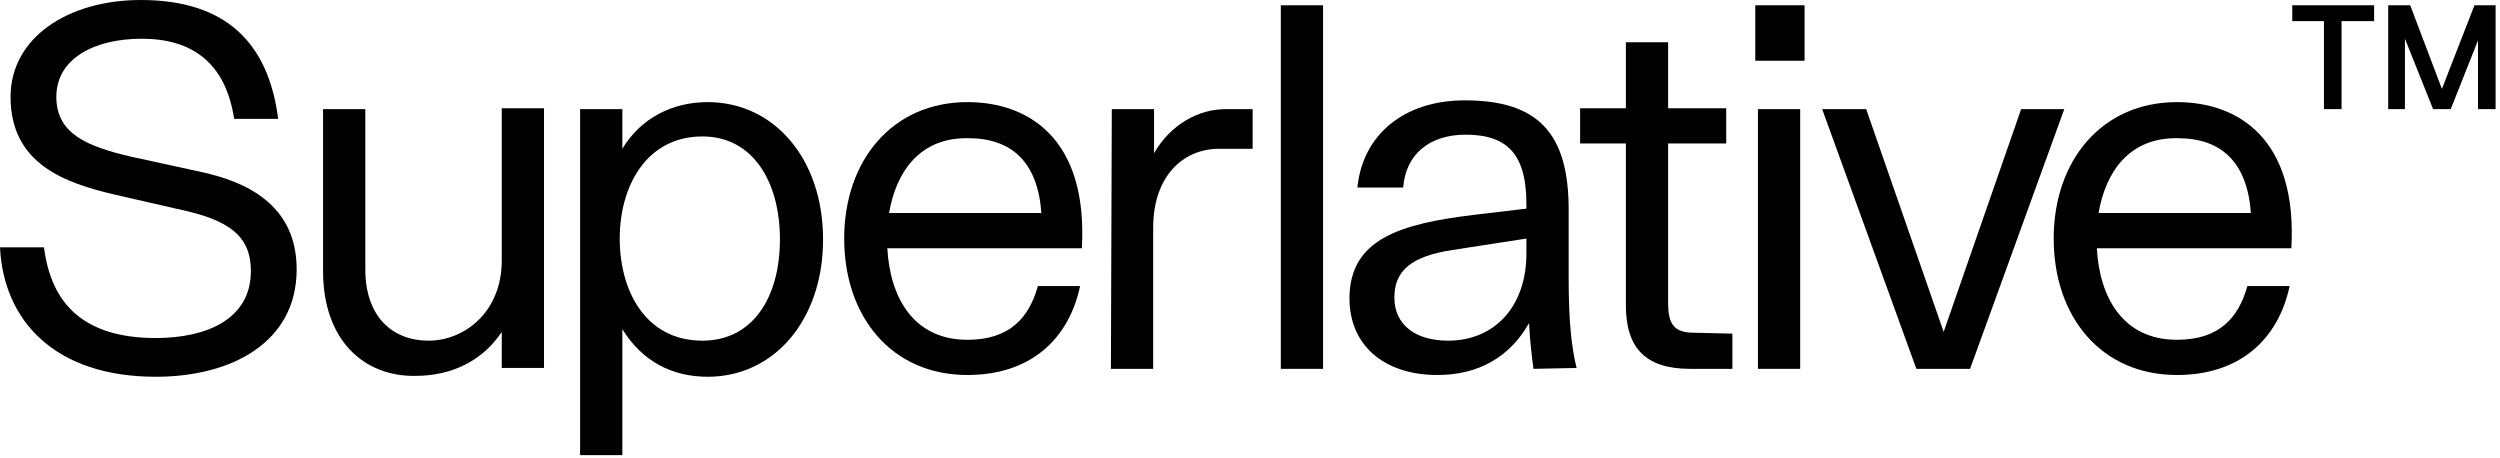
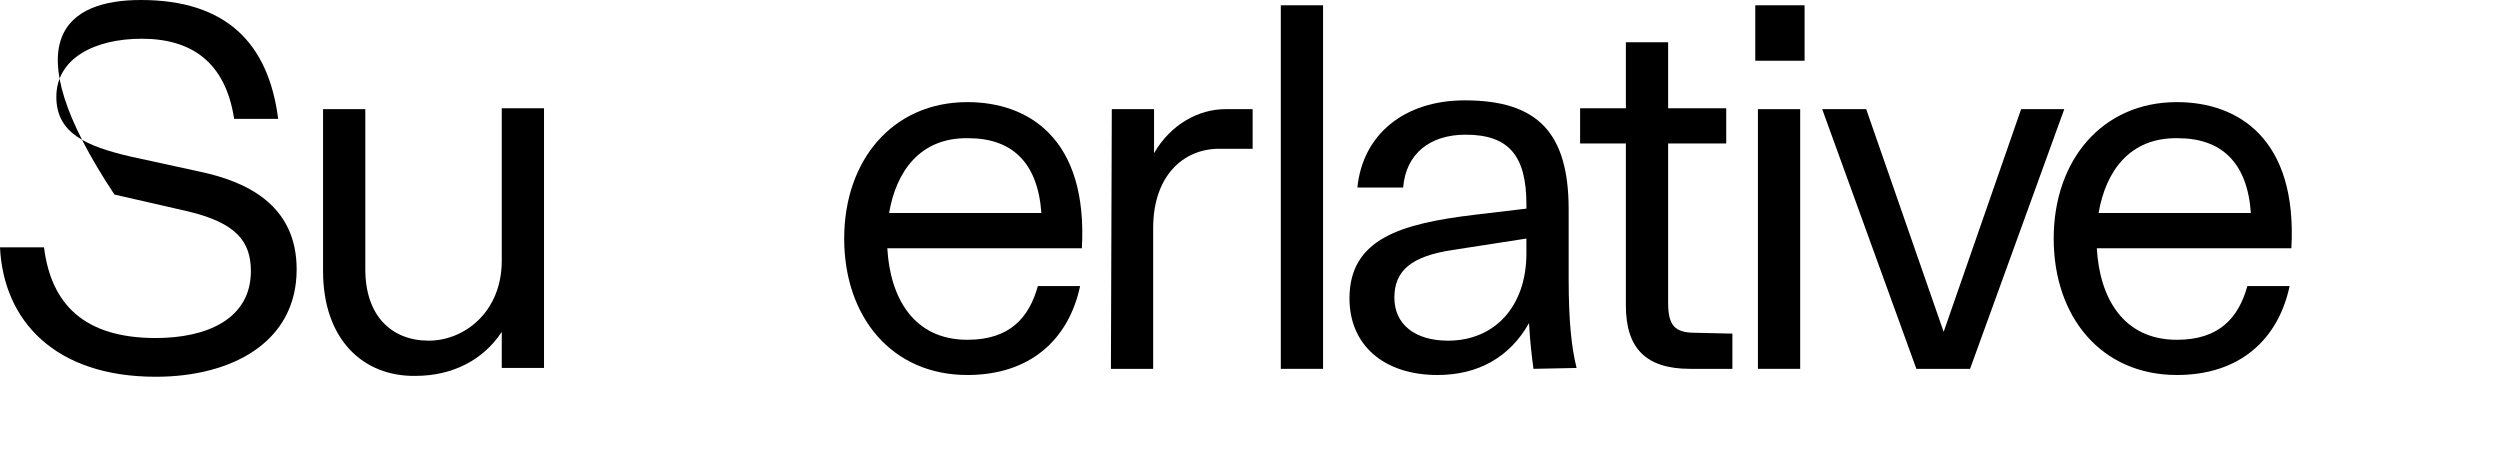
<svg xmlns="http://www.w3.org/2000/svg" width="284" height="52" viewBox="0 0 284 52" fill="none">
  <g clip-path="url(#clip0_150_542)">
-     <path d="M283.5 0.6V12.4H281.5V4.6L278.4 12.4H276.4L273.2 4.4V12.4H271.3V0.6H273.8L277.4 10.1L281.1 0.6H283.5V0.6ZM260.4 0.6H269.7V2.4H266V12.4H264V2.4H260.4V0.6Z" fill="black" />
-     <path d="M0 28.1H5C5.8 34.5 9.5 38.4 17.7 38.4C23.4 38.4 28.5 36.3 28.5 30.8C28.5 27.4 26.8 25.3 21.3 24L13 22.1C7.5 20.8 1.2 18.7 1.2 11C1.2 4.3 7.7 0 16 0C25.7 0 30.5 4.9 31.6 13.5H26.6C25.6 7 21.7 4.4 16.1 4.4C10.8 4.4 6.4 6.6 6.4 11C6.4 15.1 9.7 16.6 14.9 17.8L22.7 19.5C27.9 20.6 33.7 23.2 33.7 30.6C33.7 38.9 26.3 42.8 17.7 42.8C6.2 42.8 0.4 36.4 0 28.1Z" fill="black" />
+     <path d="M0 28.1H5C5.8 34.5 9.5 38.4 17.7 38.4C23.4 38.4 28.5 36.3 28.5 30.8C28.5 27.4 26.8 25.3 21.3 24L13 22.1C1.2 4.3 7.7 0 16 0C25.7 0 30.5 4.9 31.6 13.5H26.6C25.6 7 21.7 4.4 16.1 4.4C10.8 4.4 6.4 6.6 6.4 11C6.4 15.1 9.7 16.6 14.9 17.8L22.7 19.5C27.9 20.6 33.7 23.2 33.7 30.6C33.7 38.9 26.3 42.8 17.7 42.8C6.2 42.8 0.4 36.4 0 28.1Z" fill="black" />
    <path d="M36.7 30.8V12.4H41.5V30.6C41.5 35.9 44.5 38.7 48.7 38.7C52.7 38.7 57 35.5 57 29.6V12.3H61.8V41.8H57V37.7C54.9 40.9 51.4 42.7 47.2 42.7C41.3 42.8 36.7 38.6 36.7 30.8Z" fill="black" />
    <path d="M101 24.2H118.3C117.9 18.5 115 15.7 110 15.7C104.5 15.6 101.8 19.5 101 24.2ZM122.9 28.2H100.8C101.1 33.7 103.7 38.6 109.9 38.6C114.7 38.6 116.9 36.1 117.9 32.5H122.7C121.4 38.6 117 42.6 109.9 42.6C101.3 42.6 95.9 36 95.9 27.1C95.9 18.2 101.4 11.6 109.9 11.6C116.8 11.6 123.6 15.7 122.9 28.2Z" fill="black" />
    <path d="M126.3 12.4H131.1V17.4C133 14.1 136.2 12.4 139.2 12.4H142.3V16.9H138.5C134.4 16.9 131 20 131 25.9V41.9H126.2L126.3 12.4Z" fill="black" />
    <path d="M145.5 0.6H150.3V41.9H145.5V0.6Z" fill="black" />
    <path d="M173.4 27.1L165 28.4C160.4 29.1 158.4 30.7 158.4 33.8C158.4 36.9 160.8 38.7 164.5 38.7C169.8 38.7 173.4 34.8 173.4 28.8V27.1ZM174.2 41.9C174 40.4 173.8 38.7 173.7 36.7C171.5 40.6 167.9 42.6 163.3 42.6C157.2 42.6 153.3 39.2 153.3 33.9C153.3 27.1 159.2 25.4 167.5 24.4L173.4 23.7V23.2C173.4 17.7 171.4 15.3 166.5 15.3C162.4 15.3 159.7 17.5 159.4 21.3H154.2C154.8 15.3 159.5 11.4 166.4 11.4C174.7 11.4 178.2 15.1 178.2 23.8V31.7C178.2 36.3 178.5 39.4 179.1 41.8L174.2 41.9Z" fill="black" />
    <path d="M196.8 37.9V41.9H192C187 41.9 184.7 39.6 184.7 34.7V16.3H179.5V12.3H184.7V4.8H189.5V12.3H196.1V16.3H189.5V34.4C189.5 36.9 190.2 37.8 192.5 37.8L196.8 37.9Z" fill="black" />
    <path d="M199.7 12.4H204.5V41.9H199.7V12.4ZM199.4 0.6H205V6.9H199.4V0.6Z" fill="black" />
    <path d="M234.5 12.4L223.8 41.9H217.7L207 12.4H212L220.8 37.7L229.6 12.4H234.5V12.4Z" fill="black" />
    <path d="M238.4 24.2H255.7C255.3 18.5 252.4 15.7 247.4 15.7C241.9 15.6 239.2 19.5 238.4 24.2ZM260.3 28.2H238.2C238.5 33.7 241.1 38.6 247.3 38.6C252.1 38.6 254.3 36.1 255.3 32.5H260.1C258.8 38.6 254.4 42.6 247.3 42.6C238.7 42.6 233.3 36 233.3 27.1C233.3 18.2 238.8 11.6 247.3 11.6C254.2 11.6 261 15.7 260.3 28.2Z" fill="black" />
-     <path d="M88.6 27.2C88.6 20.6 85.5 15.5 79.8 15.5C73.4 15.5 70.4 21.2 70.4 27.1C70.4 33 73.3 38.7 79.8 38.7C85.5 38.7 88.6 33.8 88.6 27.2ZM65.9 12.4H70.7V16.9C72.8 13.4 76.4 11.6 80.4 11.6C87.9 11.6 93.5 18 93.5 27.2C93.5 36.4 87.9 42.8 80.4 42.8C76.4 42.8 73 41.1 70.7 37.4V51.7H65.9V12.4Z" fill="black" />
  </g>
  <defs>
    <clipPath id="clip0_150_542">
      <rect width="283.5" height="51.7" fill="white" />
    </clipPath>
  </defs>
</svg>